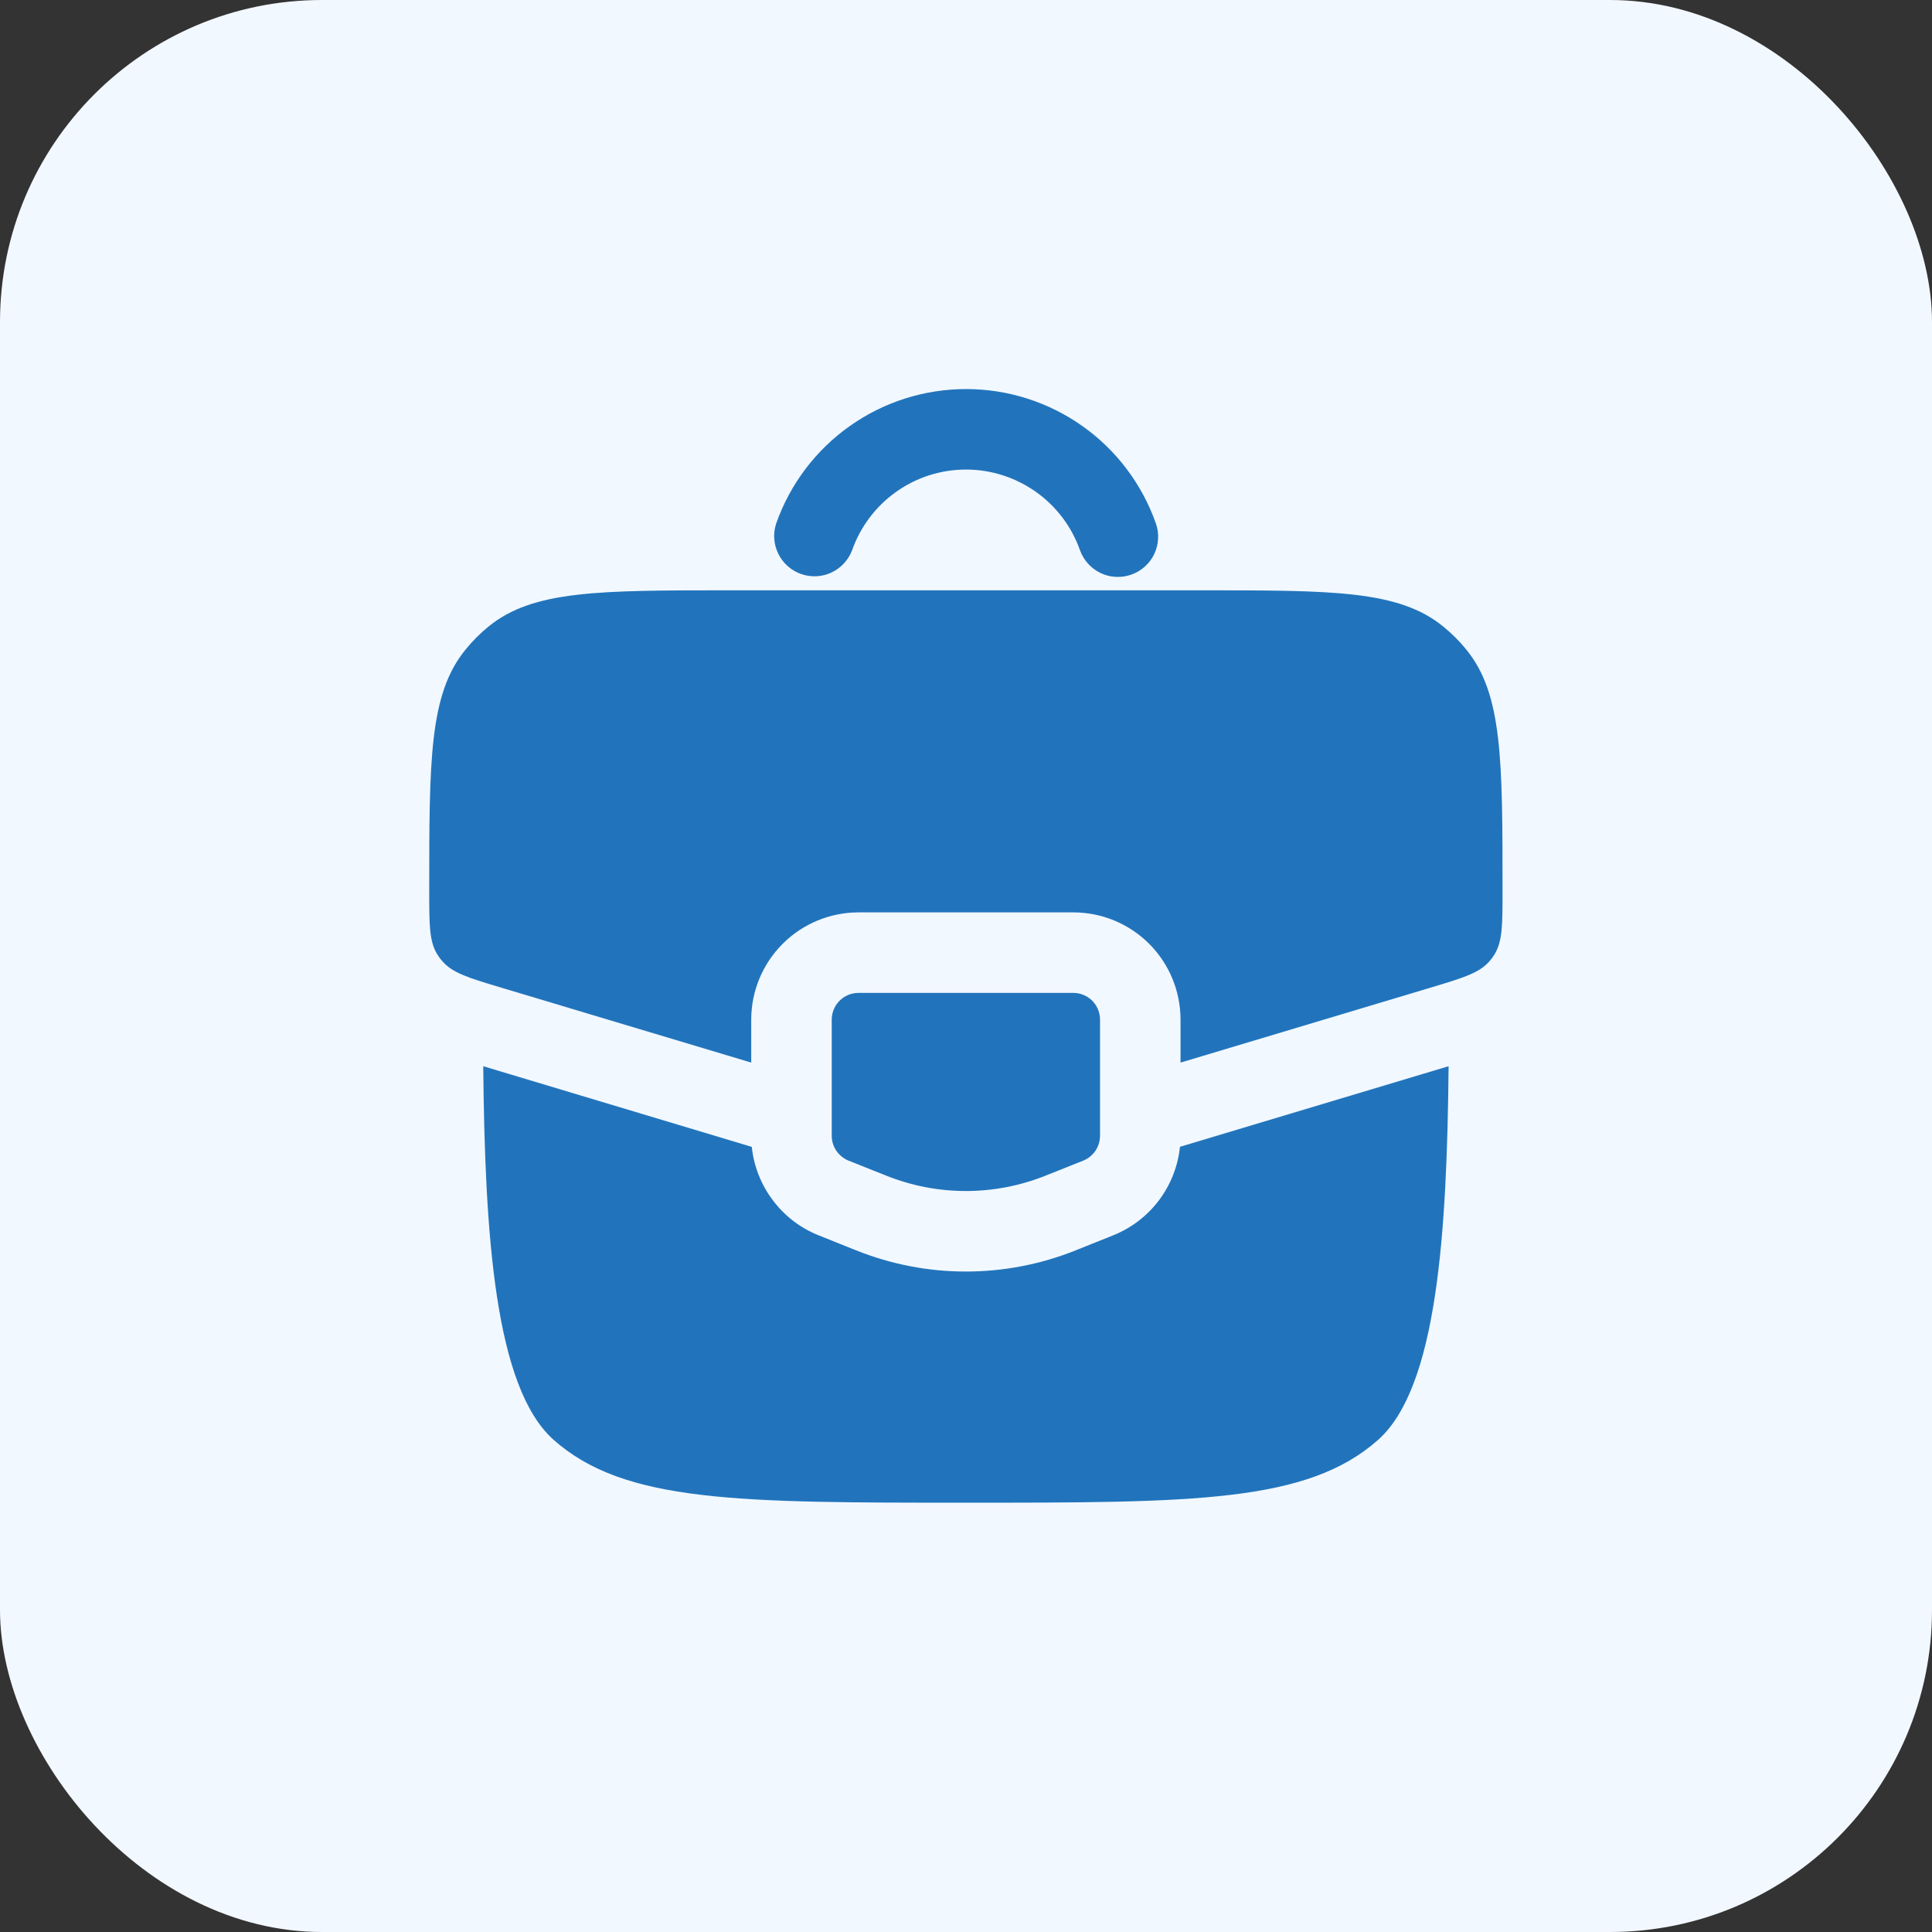
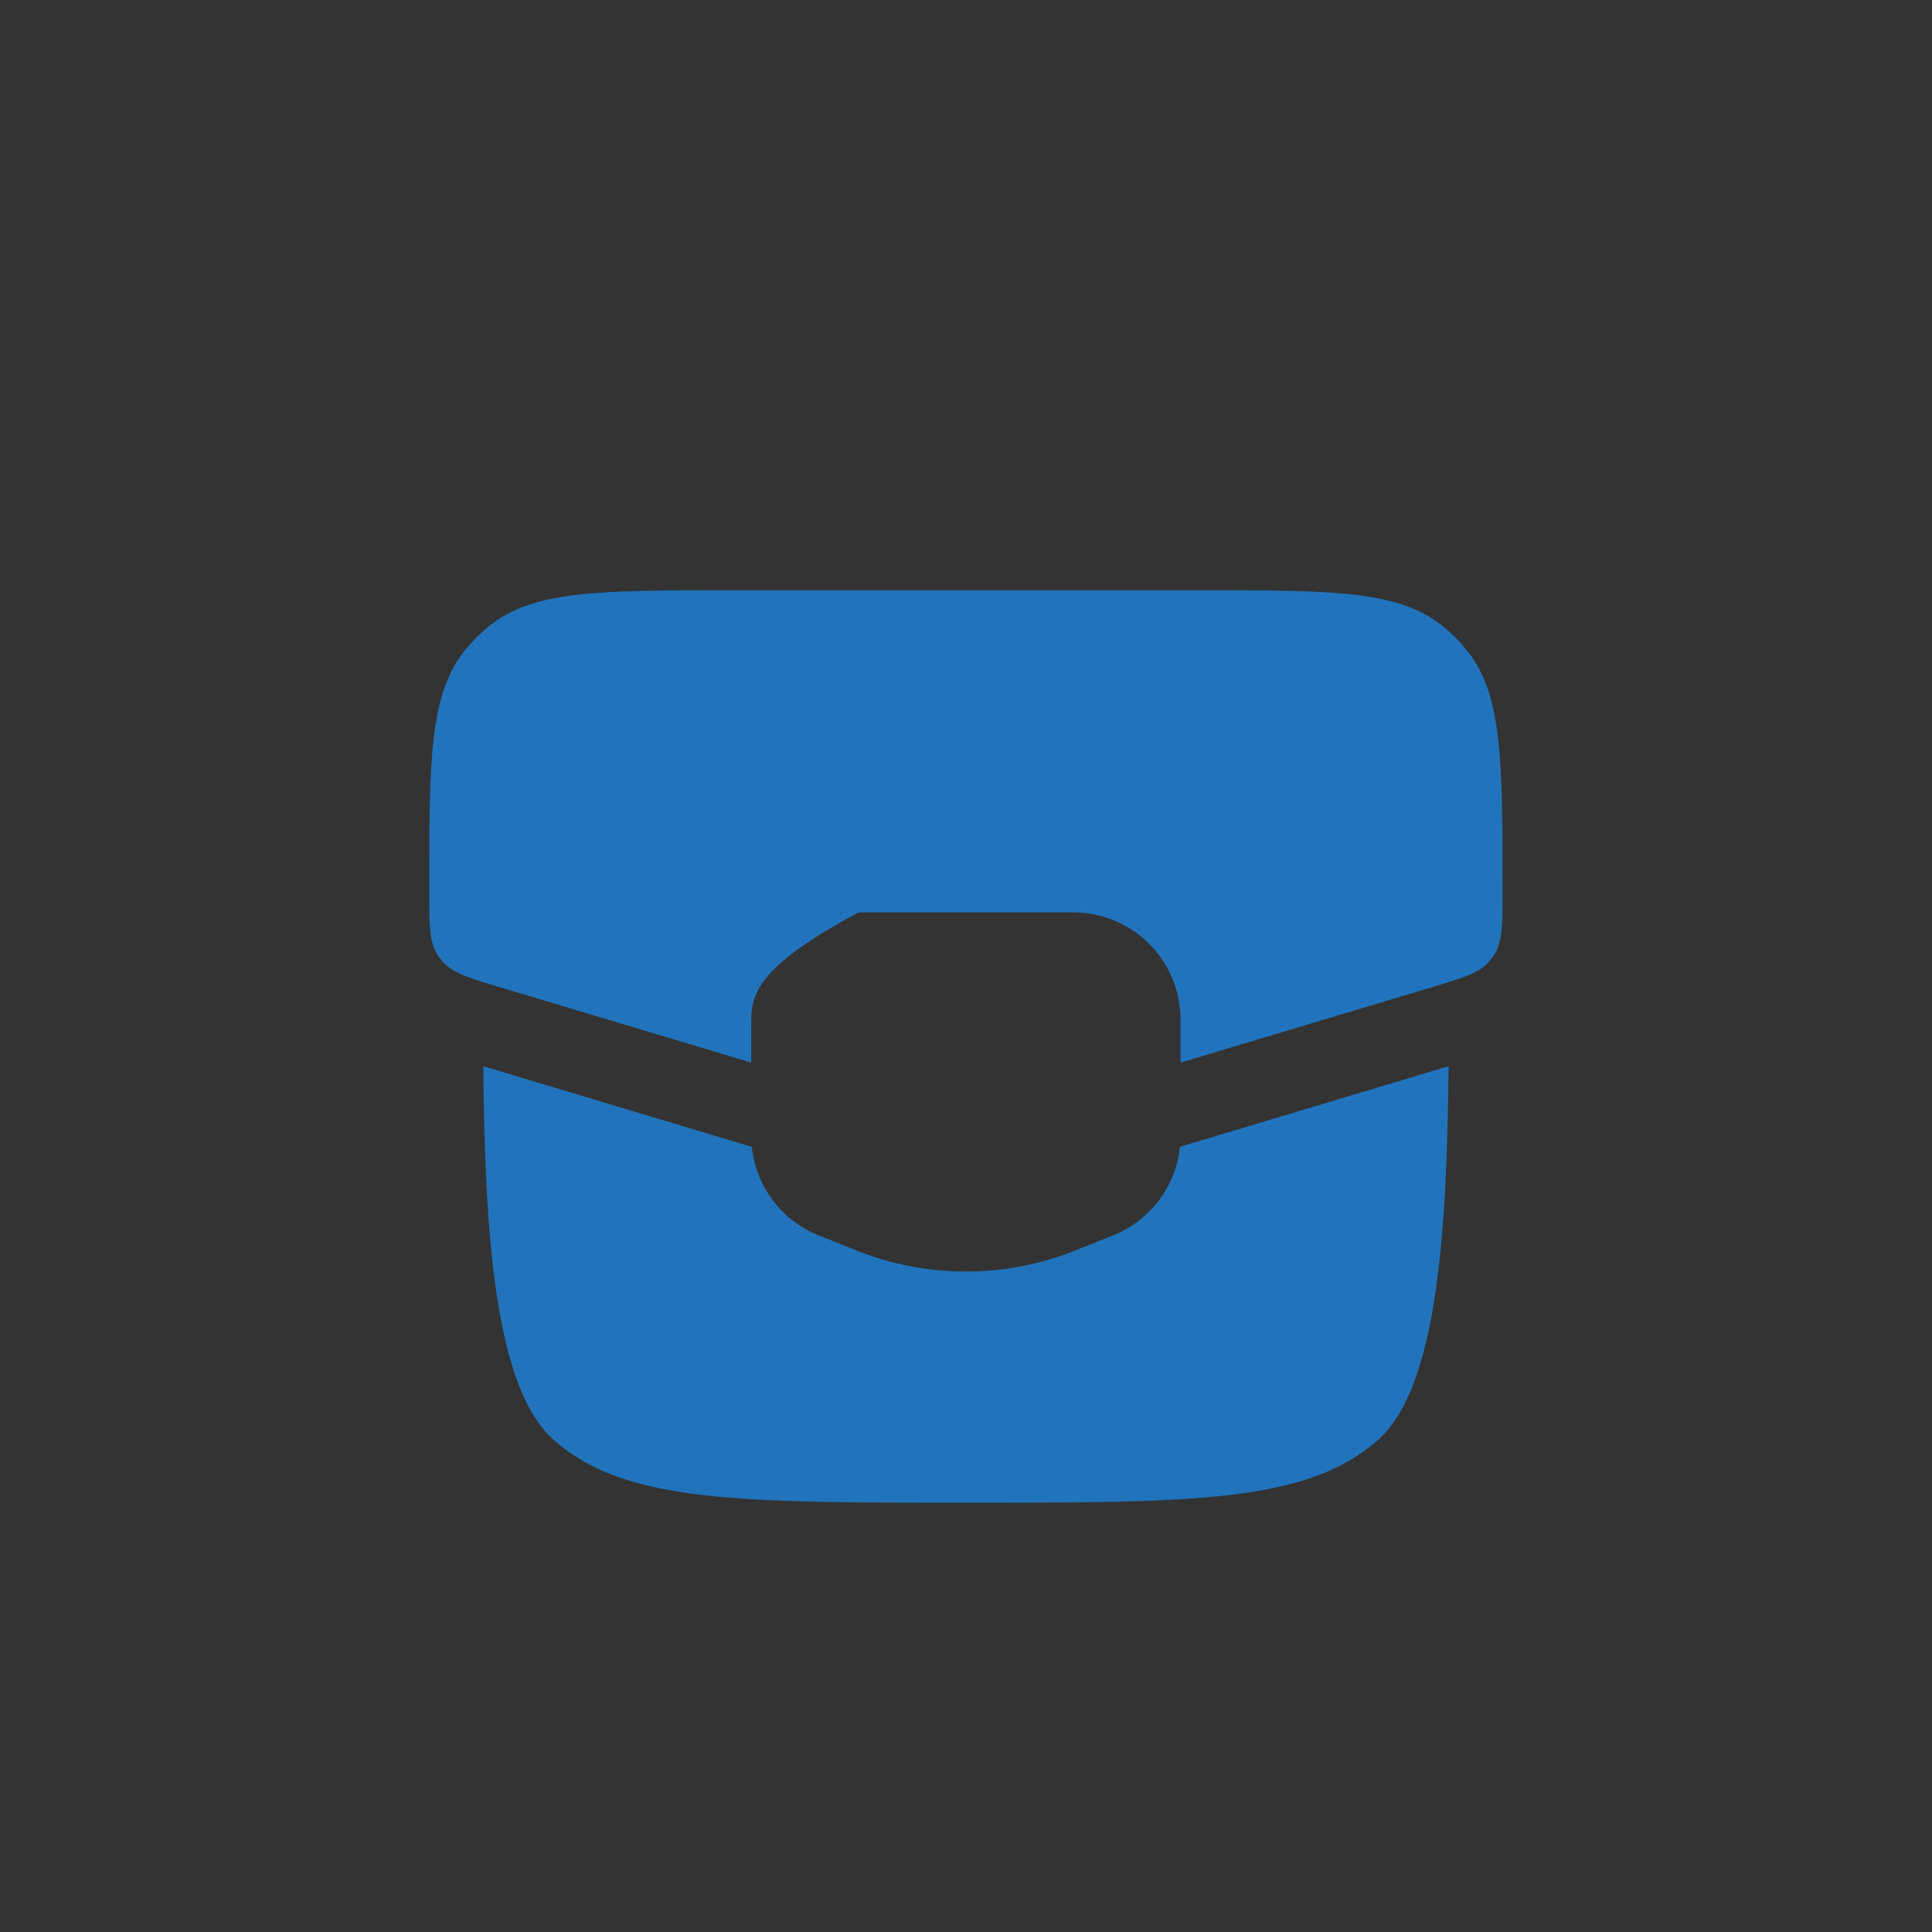
<svg xmlns="http://www.w3.org/2000/svg" width="24" height="24" viewBox="0 0 24 24" fill="none">
  <rect x="0" y="0" width="24" height="24" fill="#333333" stroke="none" />
-   <rect width="24" height="24" rx="4" fill="#F2F8FF" />
-   <path fill-rule="evenodd" clip-rule="evenodd" d="M12.001 5.833C11.348 5.833 10.792 6.25 10.586 6.833C10.54 6.956 10.448 7.056 10.329 7.112C10.21 7.168 10.074 7.174 9.95 7.13C9.827 7.087 9.725 6.996 9.668 6.878C9.61 6.76 9.601 6.625 9.643 6.5C9.815 6.013 10.135 5.59 10.557 5.292C10.979 4.993 11.484 4.833 12.001 4.833C12.518 4.833 13.022 4.993 13.445 5.292C13.867 5.59 14.186 6.013 14.358 6.5C14.38 6.562 14.39 6.628 14.386 6.693C14.383 6.759 14.367 6.823 14.338 6.883C14.31 6.942 14.27 6.995 14.221 7.039C14.172 7.083 14.115 7.117 14.053 7.138C13.992 7.16 13.926 7.17 13.86 7.166C13.795 7.163 13.73 7.147 13.671 7.118C13.612 7.09 13.559 7.05 13.515 7.001C13.471 6.952 13.437 6.895 13.415 6.833C13.312 6.541 13.12 6.288 12.867 6.109C12.613 5.93 12.311 5.833 12.001 5.833Z" fill="#2174BC" />
-   <path d="M13.332 12.334H10.665C10.577 12.334 10.492 12.369 10.43 12.431C10.367 12.494 10.332 12.578 10.332 12.667V14.108C10.332 14.175 10.352 14.24 10.389 14.295C10.427 14.35 10.48 14.393 10.541 14.418L11.008 14.604C11.644 14.859 12.353 14.859 12.989 14.604L13.456 14.418C13.518 14.393 13.571 14.35 13.608 14.295C13.645 14.24 13.665 14.175 13.665 14.108V12.667C13.665 12.578 13.63 12.494 13.568 12.431C13.505 12.369 13.42 12.334 13.332 12.334Z" fill="#2174BC" />
-   <path d="M9.339 14.247L6.003 13.245C6.023 15.322 6.144 17.234 6.877 17.886C7.756 18.667 9.171 18.667 11.999 18.667C14.827 18.667 16.241 18.667 17.12 17.886C17.853 17.234 17.975 15.322 17.995 13.245L14.658 14.246C14.633 14.488 14.542 14.718 14.396 14.912C14.249 15.106 14.053 15.256 13.827 15.346L13.361 15.533C12.486 15.883 11.511 15.883 10.637 15.533L10.17 15.346C9.944 15.256 9.748 15.106 9.602 14.912C9.455 14.718 9.364 14.488 9.339 14.246M9.071 7.333H14.926C16.559 7.333 17.376 7.333 17.927 7.782C18.034 7.869 18.131 7.965 18.217 8.072C18.665 8.623 18.665 9.44 18.665 11.073C18.665 11.488 18.665 11.694 18.565 11.856C18.546 11.888 18.523 11.918 18.499 11.945C18.372 12.088 18.174 12.148 17.777 12.267L14.665 13.2V12.667C14.665 12.313 14.525 11.974 14.275 11.724C14.025 11.474 13.686 11.334 13.332 11.334H10.665C10.312 11.334 9.973 11.474 9.723 11.724C9.473 11.974 9.332 12.313 9.332 12.667V13.2L6.22 12.267C5.823 12.148 5.625 12.088 5.499 11.945C5.474 11.918 5.452 11.888 5.432 11.856C5.332 11.694 5.332 11.488 5.332 11.073C5.332 9.44 5.332 8.623 5.781 8.072C5.867 7.965 5.964 7.868 6.07 7.782C6.621 7.333 7.438 7.333 9.071 7.333Z" fill="#2174BC" />
+   <path d="M9.339 14.247L6.003 13.245C6.023 15.322 6.144 17.234 6.877 17.886C7.756 18.667 9.171 18.667 11.999 18.667C14.827 18.667 16.241 18.667 17.12 17.886C17.853 17.234 17.975 15.322 17.995 13.245L14.658 14.246C14.633 14.488 14.542 14.718 14.396 14.912C14.249 15.106 14.053 15.256 13.827 15.346L13.361 15.533C12.486 15.883 11.511 15.883 10.637 15.533L10.17 15.346C9.944 15.256 9.748 15.106 9.602 14.912C9.455 14.718 9.364 14.488 9.339 14.246M9.071 7.333H14.926C16.559 7.333 17.376 7.333 17.927 7.782C18.034 7.869 18.131 7.965 18.217 8.072C18.665 8.623 18.665 9.44 18.665 11.073C18.665 11.488 18.665 11.694 18.565 11.856C18.546 11.888 18.523 11.918 18.499 11.945C18.372 12.088 18.174 12.148 17.777 12.267L14.665 13.2V12.667C14.665 12.313 14.525 11.974 14.275 11.724C14.025 11.474 13.686 11.334 13.332 11.334H10.665C9.473 11.974 9.332 12.313 9.332 12.667V13.2L6.22 12.267C5.823 12.148 5.625 12.088 5.499 11.945C5.474 11.918 5.452 11.888 5.432 11.856C5.332 11.694 5.332 11.488 5.332 11.073C5.332 9.44 5.332 8.623 5.781 8.072C5.867 7.965 5.964 7.868 6.07 7.782C6.621 7.333 7.438 7.333 9.071 7.333Z" fill="#2174BC" />
</svg>